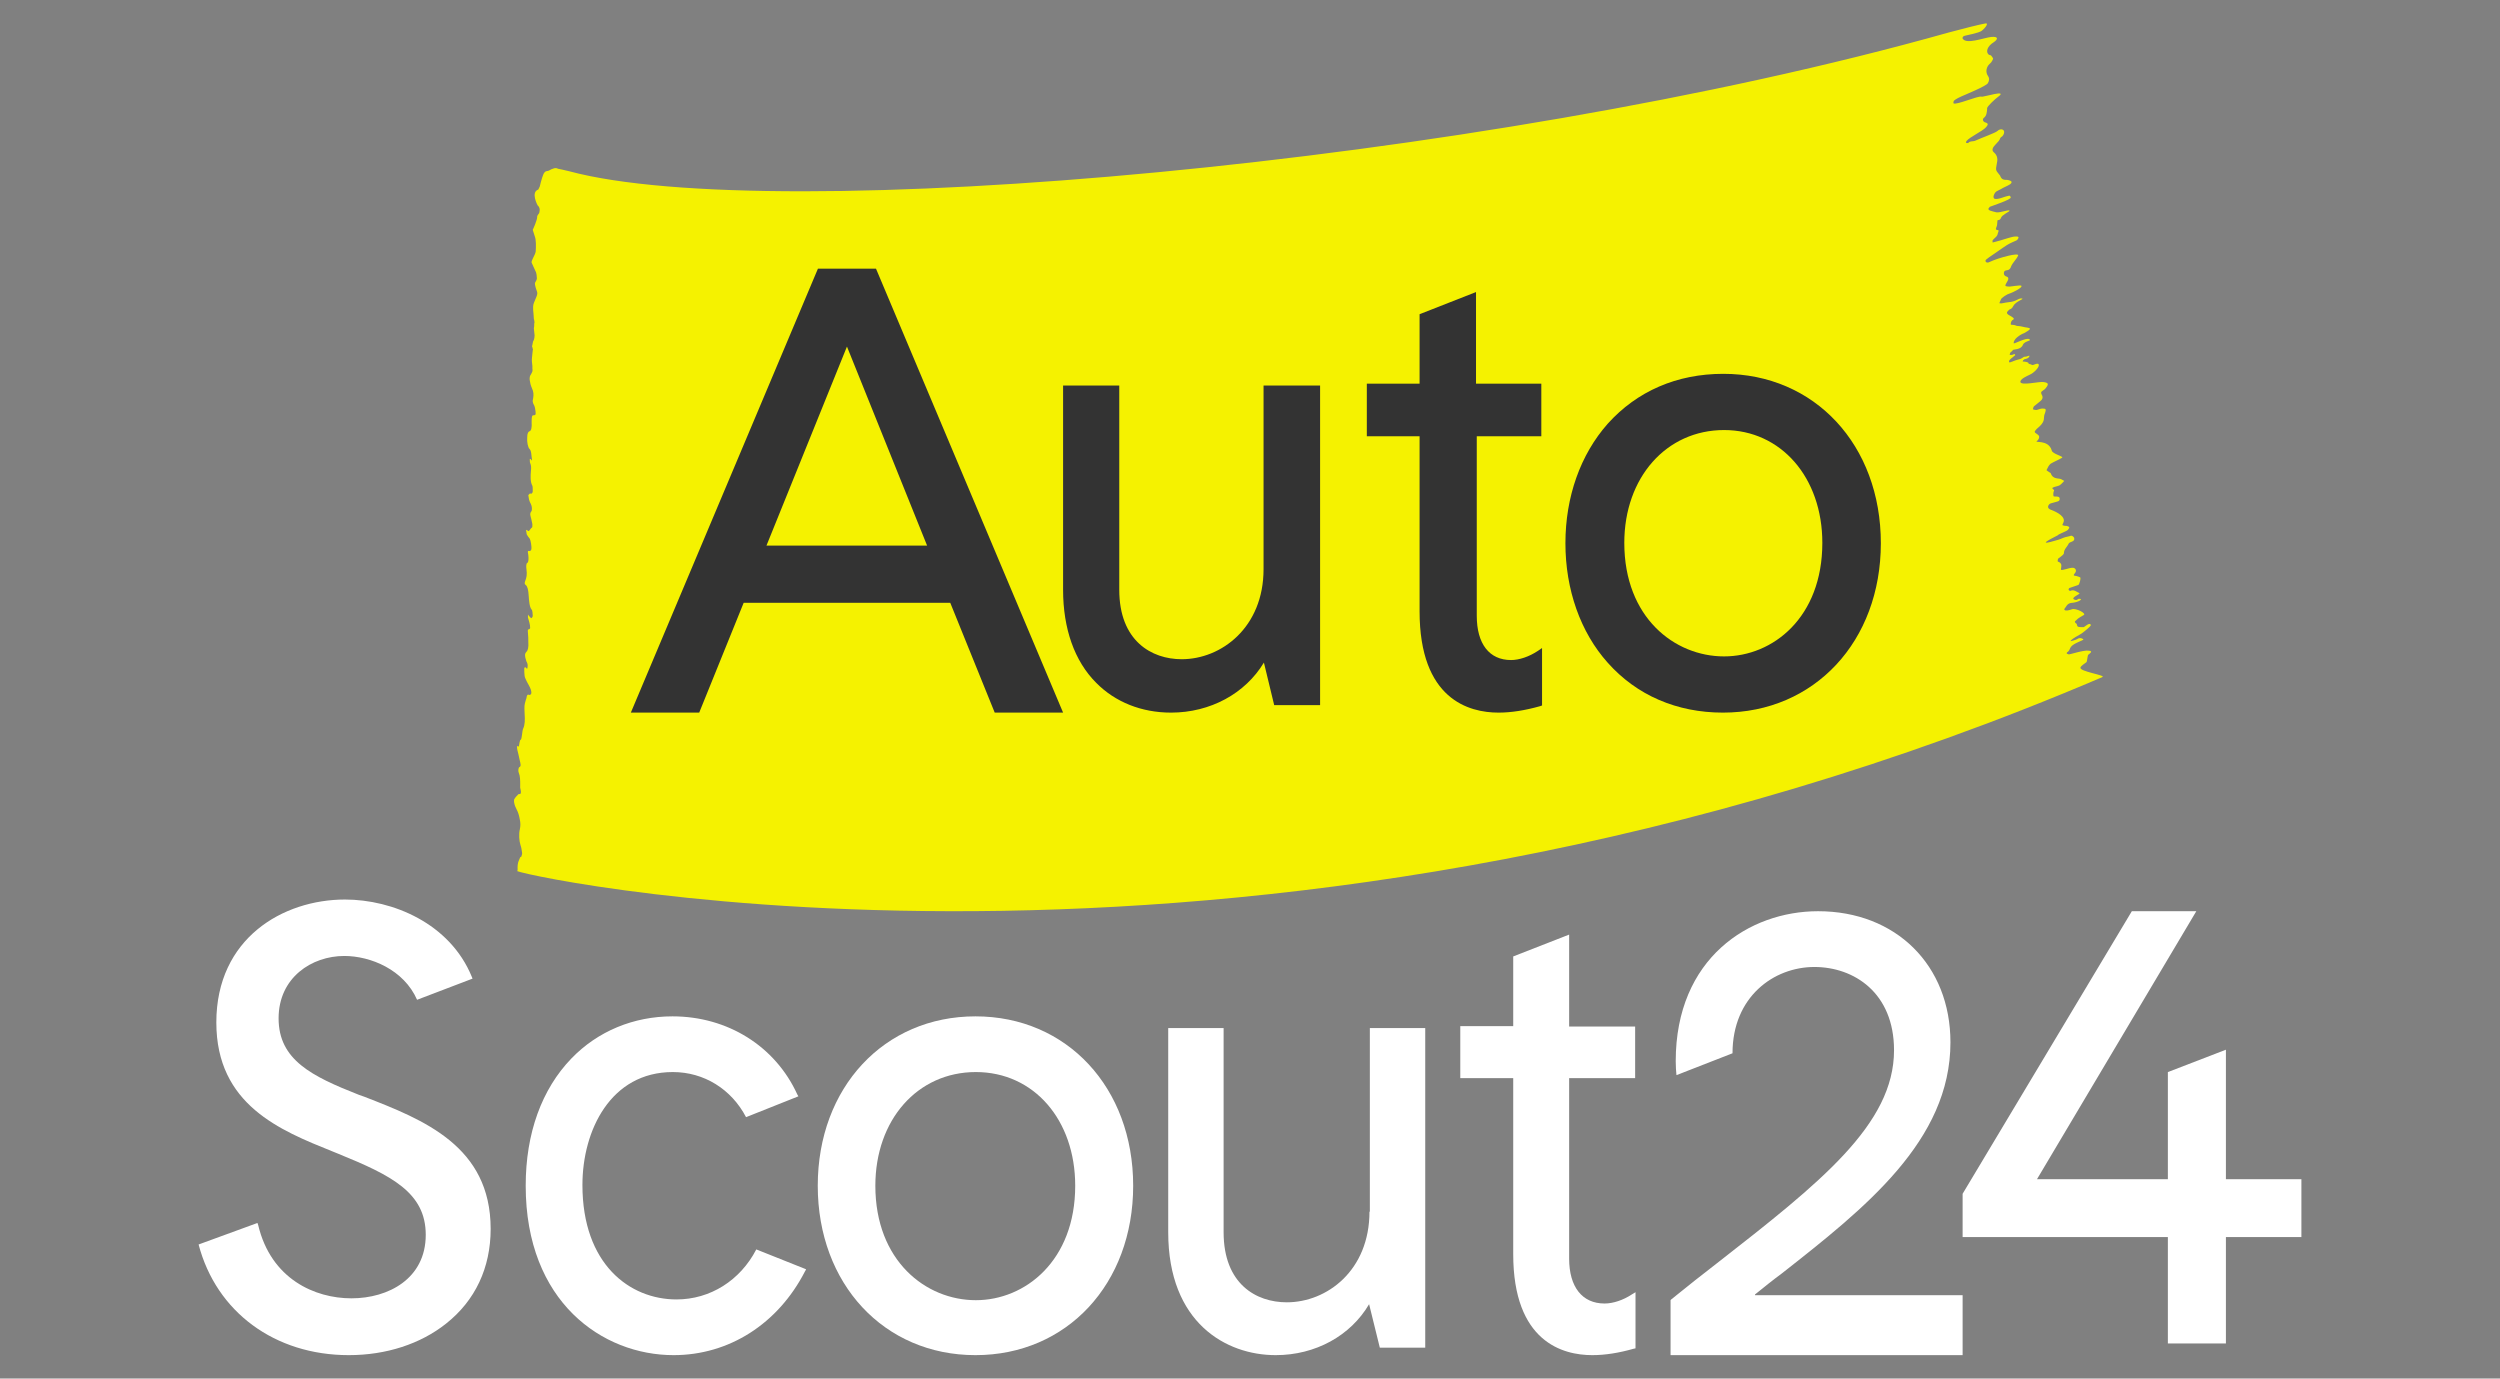
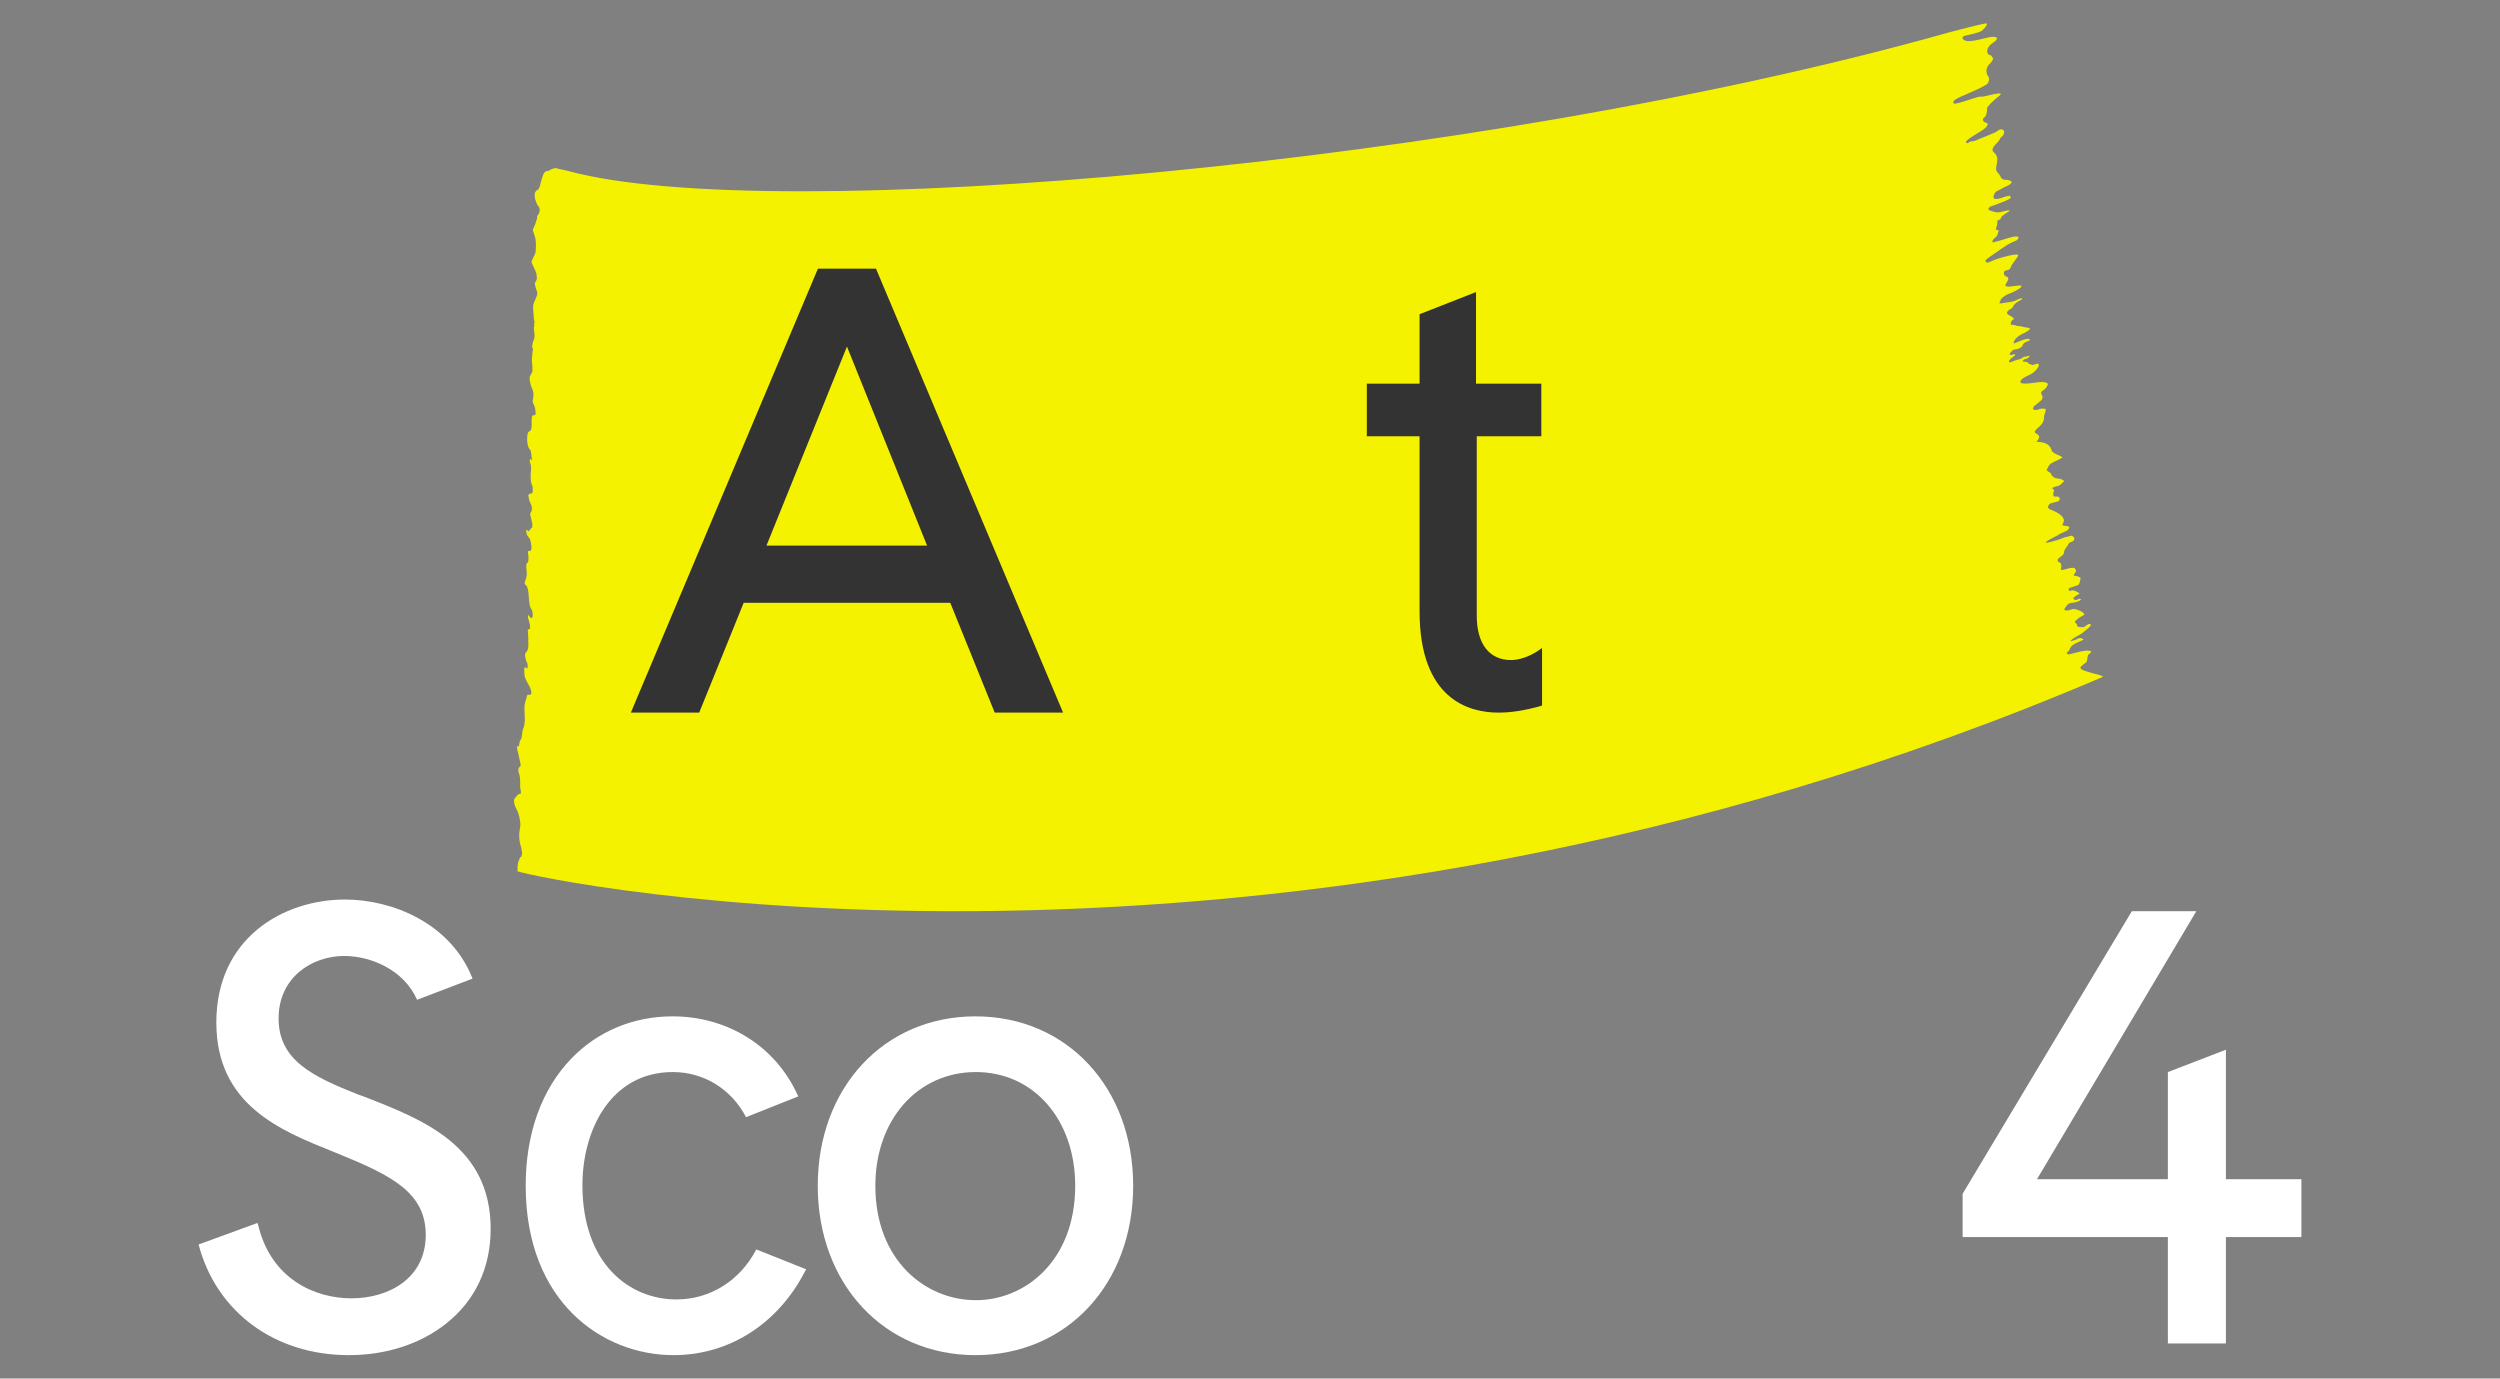
<svg xmlns="http://www.w3.org/2000/svg" width="214px" height="118px" viewBox="0 0 214 118" version="1.1">
  <rect x="0" y="0" width="214" height="118" fill="#808080" stroke="none" />
  <title>autoscout24-logo-on-dark</title>
  <g id="autoscout24-logo-on-dark" stroke="none" stroke-width="1" fill="none" fill-rule="evenodd">
    <g id="AutoScout24_Logo_2020-DARK-MODE" transform="translate(17, 2)" fill-rule="nonzero">
      <path d="M27.308,72.442 C27.276,71.803 27.434,71.643 27.529,71.388 C27.561,71.324 27.592,71.388 27.624,71.324 C27.655,71.228 27.719,71.068 27.687,70.973 C27.655,70.749 27.624,70.526 27.561,70.366 C27.434,69.983 27.403,69.376 27.498,68.993 C27.561,68.705 27.561,68.45 27.498,68.162 C27.434,67.779 27.34,67.492 27.213,67.268 C27.15,67.141 27.055,66.949 27.024,66.757 C26.992,66.693 26.992,66.438 27.024,66.406 C27.118,66.246 27.245,66.119 27.371,65.991 C27.434,65.927 27.529,66.023 27.561,65.927 C27.655,65.735 27.498,65.512 27.529,65.288 C27.529,65.256 27.529,65.193 27.529,65.161 C27.529,64.809 27.529,64.426 27.403,64.139 C27.34,64.011 27.371,63.692 27.466,63.66 C27.624,63.596 27.561,63.372 27.498,63.117 C27.466,62.925 27.403,62.734 27.371,62.542 C27.34,62.414 27.213,61.999 27.276,61.871 C27.308,61.808 27.34,61.903 27.371,61.903 C27.403,61.903 27.434,61.871 27.434,61.776 C27.466,61.616 27.498,61.36 27.561,61.329 C27.687,61.297 27.687,60.562 27.782,60.371 C27.94,60.051 27.94,59.604 27.908,59.093 C27.877,58.391 27.877,58.391 28.003,57.944 C28.035,57.88 28.035,57.816 28.066,57.752 C28.098,57.496 28.161,57.433 28.256,57.465 C28.287,57.496 28.35,57.496 28.382,57.465 C28.508,57.433 28.508,57.273 28.445,57.049 C28.35,56.762 28.224,56.602 28.098,56.347 C28.035,56.187 27.94,56.059 27.908,55.868 C27.877,55.676 27.877,55.421 27.877,55.197 C27.877,55.133 27.971,55.101 28.003,55.133 C28.066,55.165 28.129,55.389 28.161,55.101 C28.193,54.846 28.129,54.75 28.066,54.622 C28.066,54.59 28.035,54.559 28.035,54.527 C27.908,54.143 27.908,53.952 28.066,53.792 C28.193,53.664 28.256,53.409 28.224,52.962 C28.224,52.706 28.224,52.419 28.193,52.195 C28.161,51.876 28.193,51.876 28.256,51.876 C28.287,51.876 28.382,51.812 28.382,51.748 C28.382,51.589 28.35,51.429 28.319,51.301 C28.287,51.142 28.224,51.014 28.193,50.854 C28.193,50.79 28.193,50.694 28.193,50.599 C28.224,50.631 28.224,50.663 28.256,50.694 C28.319,50.758 28.414,50.886 28.477,50.918 C28.508,50.918 28.603,50.79 28.603,50.726 C28.603,50.535 28.572,50.215 28.508,50.184 C28.319,49.96 28.287,49.417 28.256,49.002 C28.224,48.491 28.161,48.204 28.003,48.076 C27.845,47.948 27.94,47.82 27.971,47.693 C28.066,47.469 28.129,47.182 28.066,46.735 C28.035,46.543 28.035,46.224 28.129,46.192 C28.256,46.128 28.256,45.809 28.224,45.521 C28.129,45.074 28.224,45.17 28.319,45.17 C28.382,45.17 28.445,45.138 28.477,45.042 C28.54,44.851 28.414,44.212 28.35,44.116 C28.256,43.988 28.161,43.893 28.098,43.765 C28.066,43.701 28.066,43.509 28.035,43.382 C28.066,43.382 28.098,43.318 28.129,43.382 C28.287,43.637 28.382,43.222 28.54,43.158 C28.572,43.158 28.572,42.966 28.572,42.871 C28.54,42.711 28.508,42.551 28.477,42.424 C28.414,42.168 28.319,41.976 28.477,41.785 C28.572,41.657 28.54,41.338 28.445,41.146 C28.382,41.05 28.319,40.891 28.287,40.763 C28.256,40.667 28.256,40.507 28.224,40.38 C28.256,40.348 28.319,40.284 28.35,40.252 C28.382,40.22 28.445,40.284 28.508,40.252 C28.54,40.22 28.603,40.156 28.603,40.06 C28.603,39.933 28.603,39.645 28.572,39.581 C28.382,39.262 28.414,38.719 28.445,38.336 C28.477,38.017 28.477,37.857 28.382,37.633 C28.35,37.57 28.35,37.41 28.35,37.282 C28.382,37.282 28.414,37.282 28.445,37.314 C28.477,37.346 28.508,37.41 28.508,37.442 C28.508,37.442 28.54,37.346 28.54,37.346 C28.477,37.059 28.508,36.58 28.319,36.42 C28.193,36.292 28.098,35.845 28.129,35.462 C28.129,35.079 28.224,34.951 28.319,34.919 C28.477,34.887 28.54,34.6 28.508,34.121 C28.508,33.61 28.54,33.546 28.698,33.546 C28.887,33.546 28.887,33.418 28.793,32.907 C28.761,32.779 28.73,32.684 28.666,32.588 C28.603,32.428 28.572,32.332 28.635,32.109 C28.698,31.789 28.666,31.502 28.54,31.247 C28.508,31.151 28.445,31.023 28.414,30.895 C28.382,30.799 28.382,30.672 28.35,30.576 C28.319,30.416 28.35,30.225 28.382,30.161 C28.445,30.065 28.477,30.001 28.54,29.873 C28.572,29.81 28.603,29.714 28.572,29.554 C28.572,29.49 28.572,29.394 28.572,29.331 C28.54,29.075 28.508,28.82 28.54,28.596 C28.572,28.404 28.572,28.149 28.603,27.989 C28.635,27.925 28.603,27.862 28.572,27.734 C28.572,27.702 28.54,27.67 28.54,27.638 C28.603,27.478 28.603,27.223 28.666,27.159 C28.666,27.159 28.698,27.127 28.698,27.095 C28.73,26.999 28.761,26.872 28.761,26.712 C28.73,26.52 28.73,26.297 28.698,26.105 C28.73,26.009 28.73,25.882 28.73,25.69 C28.761,25.626 28.761,25.53 28.73,25.435 C28.73,25.403 28.73,25.371 28.698,25.307 C28.698,25.115 28.666,24.956 28.666,24.828 C28.635,24.636 28.635,24.445 28.635,24.253 C28.635,23.838 29.077,23.295 28.982,23.008 C28.951,22.88 28.887,22.752 28.856,22.624 C28.761,22.241 28.761,22.241 28.887,22.05 C28.919,21.986 28.982,21.858 28.951,21.762 C28.951,21.602 28.919,21.411 28.887,21.315 C28.761,21.028 28.635,20.772 28.508,20.485 C28.445,20.325 28.824,19.814 28.856,19.527 C28.887,19.112 28.887,18.505 28.793,18.281 C28.666,17.93 28.73,18.026 28.603,17.675 C28.603,17.675 29.014,16.812 28.982,16.525 C28.982,16.493 29.045,16.365 29.109,16.301 C29.14,16.269 29.172,16.238 29.172,16.142 C29.172,16.142 29.298,15.822 29.014,15.567 C29.014,15.567 28.414,14.449 29.077,14.226 L29.203,13.97 L29.298,13.587 C29.298,13.587 29.488,12.852 29.614,12.757 L29.677,12.693 C29.74,12.661 29.835,12.629 29.898,12.629 C29.962,12.629 29.993,12.597 30.056,12.565 C30.151,12.501 30.246,12.469 30.341,12.437 C30.499,12.373 30.625,12.373 30.751,12.437 C30.783,12.437 30.814,12.469 30.878,12.469 C30.878,12.469 31.225,12.533 31.731,12.661 C49.073,17.323 109.346,12.182 149.812,0.781 C150.854,0.494 152.529,0.079 152.908,0.015 C153.255,-0.081 153.034,0.302 152.655,0.622 C152.402,0.845 151.139,1.037 151.076,1.101 C151.044,1.133 150.981,1.228 150.981,1.26 C151.234,1.867 152.813,1.228 153.445,1.165 C154.077,1.101 154.045,1.356 153.666,1.612 C153.097,1.963 152.971,2.442 153.224,2.666 C153.287,2.729 153.382,2.697 153.445,2.761 C153.508,2.857 153.634,2.985 153.603,3.049 C153.54,3.208 153.445,3.368 153.318,3.464 C153.034,3.719 152.939,4.166 153.16,4.486 C153.318,4.709 153.287,4.901 153.16,5.124 C153.003,5.38 151.202,6.114 150.918,6.242 C150.76,6.306 150.444,6.466 150.286,6.593 C150.223,6.625 150.191,6.817 150.223,6.849 C150.475,7.009 152.339,6.178 152.623,6.274 C152.75,6.338 154.993,5.603 154.013,6.306 C153.792,6.466 153.097,7.104 153.097,7.264 C153.097,7.296 153.097,7.328 153.097,7.36 C153.066,7.615 153.066,7.903 152.813,8.094 C152.687,8.19 152.718,8.414 152.939,8.478 C153.255,8.573 153.16,8.701 153.003,8.893 C152.687,9.244 151.613,9.723 151.328,10.074 C151.297,10.106 151.297,10.17 151.297,10.234 C151.36,10.234 151.455,10.266 151.486,10.234 C151.644,10.042 151.865,10.138 152.086,10.042 C152.56,9.819 153.824,9.372 153.982,9.212 C154.266,8.925 154.772,9.084 154.456,9.595 C154.361,9.755 154.266,9.659 154.171,9.946 C154.14,10.01 154.077,10.106 153.824,10.362 C153.603,10.585 153.445,10.841 153.666,11.032 C154.013,11.32 154.013,11.671 153.919,12.054 C153.824,12.565 153.824,12.565 154.14,12.948 C154.171,13.012 154.235,13.044 154.235,13.108 C154.329,13.332 154.487,13.395 154.677,13.395 C154.772,13.395 154.866,13.395 154.961,13.427 C155.214,13.491 155.277,13.619 155.056,13.779 C154.803,13.938 154.519,14.034 154.266,14.194 C154.108,14.29 153.887,14.353 153.792,14.481 C153.698,14.609 153.571,14.864 153.698,14.992 C153.919,15.152 154.677,14.8 154.772,14.8 C154.898,14.8 155.056,14.641 155.119,14.896 C155.182,15.088 153.476,15.631 153.35,15.695 C153.318,15.695 153.287,15.727 153.287,15.759 C153.003,16.014 153.54,16.078 153.887,16.174 C154.203,16.238 155.151,15.854 154.993,16.078 C154.929,16.142 154.361,16.429 154.298,16.621 C154.203,16.908 153.982,16.812 153.982,16.876 C153.95,17.068 153.982,17.291 153.887,17.451 C153.792,17.675 153.887,17.675 154.045,17.706 C154.14,17.738 154.013,17.93 154.013,17.962 C154.013,18.058 153.95,18.186 153.855,18.281 C153.761,18.377 153.634,18.473 153.571,18.569 C153.54,18.601 153.571,18.696 153.571,18.76 C153.634,18.76 154.835,18.409 154.898,18.377 C155.056,18.345 155.309,18.249 155.467,18.249 C155.561,18.249 155.94,18.186 155.719,18.473 C155.624,18.601 155.688,18.537 155.277,18.728 C154.866,18.92 154.898,18.888 153.761,19.686 C153.129,20.133 153.35,19.942 153.003,20.229 C152.876,20.357 153.034,20.581 153.318,20.421 C154.14,20.038 155.877,19.591 155.751,19.878 C155.593,20.229 155.277,20.485 155.151,20.804 C155.024,21.219 154.74,21.092 154.614,21.187 C154.487,21.283 154.487,21.602 154.74,21.666 C155.056,21.762 154.866,22.018 154.74,22.241 C154.55,22.56 154.74,22.497 154.929,22.529 C155.056,22.56 155.972,22.369 156.035,22.465 C156.13,22.624 155.34,23.008 155.087,23.103 C155.024,23.135 154.74,23.167 154.298,23.582 C154.266,23.71 154.108,23.934 154.171,23.966 C154.392,23.998 154.55,23.902 154.929,23.87 C155.656,23.806 155.719,23.519 156.067,23.55 C156.351,23.582 155.561,23.774 155.34,24.189 C155.182,24.508 155.056,24.445 154.993,24.508 C154.835,24.668 154.645,24.796 154.993,24.987 C155.214,25.115 155.53,25.275 155.309,25.371 C155.182,25.435 155.119,25.594 155.119,25.754 C155.119,25.85 155.34,25.754 155.593,25.882 C155.688,25.914 155.94,25.914 156.035,25.946 C156.13,25.977 156.225,25.977 156.319,26.009 C156.414,26.041 156.73,26.041 156.762,26.137 C156.793,26.233 156.319,26.488 156.256,26.52 C155.909,26.648 155.34,27.031 155.372,27.383 C155.372,27.478 156.446,26.872 156.699,27.031 C156.983,27.191 156.319,27.159 156.161,27.51 C156.004,27.957 155.34,27.893 155.309,27.957 C155.277,28.021 155.214,28.085 155.119,28.149 C155.056,28.181 155.056,28.309 155.024,28.372 C155.087,28.372 155.182,28.404 155.245,28.372 C155.309,28.372 155.372,28.309 155.435,28.309 C155.467,28.309 155.53,28.404 155.498,28.404 C155.309,28.596 154.866,28.82 154.993,29.011 C155.024,29.075 155.435,28.852 155.719,28.788 C156.193,28.692 156.13,28.532 156.351,28.532 C156.572,28.532 156.793,28.341 156.699,28.532 C156.667,28.596 156.572,28.692 156.383,28.724 C156.193,28.756 156.098,28.947 156.161,28.947 C156.351,28.947 156.635,29.011 156.635,29.075 C156.635,29.203 156.825,29.139 156.92,29.235 C157.014,29.331 157.551,28.915 157.52,29.299 C157.488,29.49 157.141,29.905 156.699,30.097 C156.509,30.193 155.972,30.416 155.94,30.672 C155.94,31.055 157.551,30.64 157.93,30.704 C158.341,30.768 158.404,30.863 158.12,31.215 C158.057,31.31 157.962,31.374 157.867,31.438 C157.709,31.534 157.678,31.598 157.773,31.789 C157.93,32.045 157.804,32.237 157.583,32.396 C157.425,32.524 157.267,32.652 157.109,32.779 C157.046,32.843 157.046,32.939 157.014,33.035 C157.109,33.067 157.204,33.099 157.299,33.099 C157.488,33.067 157.646,32.971 157.836,32.971 C158.152,32.971 158.152,33.035 158.057,33.354 C157.994,33.482 157.962,33.642 157.962,33.769 C157.962,34.089 157.804,34.28 157.615,34.472 C157.52,34.568 157.425,34.632 157.33,34.727 C157.109,34.983 157.109,34.983 157.393,35.174 C157.488,35.238 157.583,35.334 157.551,35.43 C157.551,35.526 157.457,35.685 157.362,35.749 C157.078,35.941 158.341,35.59 158.625,36.548 C158.657,36.867 159.7,37.059 159.51,37.186 C159.194,37.378 158.847,37.506 158.531,37.697 C158.373,37.825 158.278,38.049 158.183,38.24 C158.183,38.272 158.341,38.368 158.436,38.432 C158.499,38.464 158.562,38.496 158.562,38.559 C158.689,38.879 158.941,38.943 159.257,38.975 C159.415,38.975 159.573,39.102 159.7,39.166 C159.573,39.294 159.447,39.454 159.289,39.549 C159.099,39.645 158.878,39.645 158.72,39.741 C158.562,39.837 158.91,39.901 158.815,40.028 C158.752,40.156 158.752,40.348 158.783,40.476 C158.783,40.507 159.005,40.507 159.099,40.507 C159.162,40.507 159.257,40.539 159.289,40.603 C159.32,40.667 159.32,40.795 159.257,40.859 C159.194,40.955 158.531,41.05 158.436,41.146 C158.246,41.338 158.278,41.529 158.531,41.625 C159.131,41.849 159.889,42.264 159.605,42.775 C159.478,42.998 159.573,42.966 159.7,42.998 C159.763,43.03 159.857,42.998 159.952,43.03 C160.173,43.094 160.173,43.158 160.015,43.35 C159.921,43.477 159.226,43.701 159.131,43.829 C159.099,43.861 156.856,44.914 159.162,44.212 C159.194,44.212 159.447,44.116 159.668,44.02 C159.826,43.956 160.11,43.924 160.268,43.861 C160.363,43.829 160.521,43.956 160.552,44.052 C160.584,44.212 160.521,44.308 160.331,44.372 C160.237,44.403 160.11,44.467 160.079,44.531 C159.952,44.819 159.668,45.01 159.668,45.361 C159.668,45.457 159.447,45.617 159.32,45.713 C159.257,45.745 159.194,45.809 159.162,45.84 C159.162,45.904 159.131,45.968 159.131,46.032 C159.162,46.064 159.162,46.096 159.226,46.096 C159.542,46.256 159.447,46.479 159.415,46.735 C159.384,46.926 160.205,46.543 160.489,46.607 C160.742,46.671 160.742,46.926 160.616,47.054 C160.426,47.278 160.521,47.278 160.742,47.309 C160.868,47.341 161.089,47.405 161.089,47.469 C161.089,47.661 161.026,47.852 160.963,48.012 C160.931,48.076 160.805,48.108 160.71,48.14 C160.521,48.204 160.331,48.267 160.142,48.331 C160.11,48.363 160.047,48.427 160.079,48.491 C160.079,48.523 160.173,48.587 160.205,48.587 C160.521,48.427 160.742,48.651 160.995,48.778 C161.121,48.842 160.205,49.162 160.552,49.321 C160.837,49.449 160.837,49.226 160.995,49.257 C161.374,49.257 160.9,49.577 160.3,49.609 C159.952,49.641 159.826,49.992 159.763,50.056 C159.636,50.152 159.668,50.407 160.363,50.152 C160.679,50.024 161.69,50.535 161.342,50.663 C161.311,50.663 160.805,50.982 160.805,51.014 C160.679,51.173 160.489,51.173 160.71,51.365 C160.837,51.429 160.742,51.589 160.9,51.653 C160.963,51.684 161.247,51.684 161.311,51.684 C161.405,51.748 161.848,51.205 161.974,51.493 C162.037,51.589 161.279,52.163 161.184,52.227 C160.963,52.387 160.426,52.611 160.237,52.866 C160.173,52.93 160.71,52.77 160.805,52.706 C161.058,52.515 161.342,52.706 161.342,52.738 C161.374,52.802 160.489,53.058 160.268,53.377 C160.173,53.505 160.173,53.632 160.047,53.76 C159.857,53.888 159.857,53.952 160.079,54.016 C160.142,54.048 161.342,53.632 161.784,53.696 C162.258,53.728 161.816,53.984 161.753,54.048 C161.69,54.111 161.658,54.654 161.595,54.686 C161.469,54.782 161.121,55.006 161.089,55.133 C160.931,55.485 163.364,55.804 162.953,55.964 C91.435,86.525 28.761,73.208 27.276,72.569 C27.276,72.569 27.308,72.506 27.308,72.442 L27.308,72.442 Z" id="path4" fill="#F5F200" />
-       <path d="M133.229,108.806 C133.986,108.194 134.744,107.581 135.533,107 C142.635,101.419 149.958,95.645 149.958,87.226 C149.958,80.613 145.287,76 138.626,76 C132.755,76 126.442,80 126.442,88.839 C126.442,89.258 126.473,89.742 126.505,90.032 L131.303,88.161 C131.303,83.323 134.838,80.774 138.311,80.774 C141.688,80.774 145.129,82.968 145.129,87.903 C145.129,94.258 138.784,99.258 129.977,106.129 C128.715,107.097 127.42,108.129 126.063,109.226 L126,109.29 L126,114 L151,114 L151,108.871 L133.229,108.871 L133.229,108.806 Z" id="path6" fill="#FFFFFF" />
      <path d="M14.18,91.878 L13.727,91.719 C9.69,90.13 6.848,88.731 6.848,85.171 C6.848,81.675 9.69,79.831 12.468,79.831 C14.729,79.831 17.571,81.007 18.702,83.582 L23.45,81.77 L23.385,81.611 C21.512,77.034 16.602,75 12.532,75 C7.235,75 1.518,78.306 1.518,85.521 C1.518,92.577 7.009,94.77 11.434,96.55 L11.983,96.773 C16.505,98.616 19.444,100.078 19.444,103.702 C19.444,107.452 16.247,109.137 13.081,109.137 C9.948,109.137 6.202,107.484 5.103,102.875 L5.039,102.685 L0,104.528 C1.518,110.313 6.525,114 12.855,114 C16.053,114 18.992,113.046 21.189,111.298 C23.676,109.328 25,106.531 25,103.193 C25,96.105 19.251,93.848 14.18,91.878 L14.18,91.878 Z" id="path8" fill="#FFFFFF" />
      <path d="M66.5,85 C58.671,85 53,91.098 53,99.5 C53,107.902 58.671,114 66.5,114 C74.329,114 80,107.902 80,99.5 C80,91.098 74.329,85 66.5,85 Z M75.038,99.5 C75.038,105.923 70.753,109.296 66.532,109.296 C62.247,109.296 57.93,105.923 57.93,99.5 C57.93,93.856 61.538,89.768 66.532,89.768 C71.494,89.768 75.038,93.856 75.038,99.5 Z" id="path10" fill="#FFFFFF" />
-       <path d="M100.227,101.716 C100.227,106.751 96.592,109.478 93.147,109.478 C90.523,109.478 87.741,107.906 87.741,103.48 L87.741,86 L83,86 L83,103.48 C83,111.242 87.963,114 92.198,114 C95.612,114 98.615,112.332 100.195,109.638 L101.112,113.359 L105,113.359 L105,86 L100.259,86 L100.259,101.716 L100.227,101.716 Z" id="path12" fill="#FFFFFF" />
-       <path d="M117.319,78 L112.532,79.871 L112.532,85.839 L108,85.839 L108,90.29 L112.532,90.29 L112.532,105.355 C112.532,112.871 116.777,114 119.298,114 C120.415,114 121.596,113.806 122.84,113.452 L123,113.419 L123,108.613 L122.681,108.806 C121.947,109.29 121.085,109.581 120.351,109.581 C118.436,109.581 117.319,108.161 117.319,105.742 L117.319,90.29 L122.968,90.29 L122.968,85.871 L117.319,85.871 L117.319,78 Z" id="path14" fill="#FFFFFF" />
      <polygon id="polygon16" fill="#FFFFFF" points="165.484 76 151 100.187 151 103.894 168.569 103.894 168.569 113 173.538 113 173.538 103.894 180 103.894 180 98.941 173.538 98.941 173.538 87.854 168.569 89.771 168.569 98.941 157.365 98.941 171.004 76" />
      <path d="M47.739,104.95 C46.36,107.61 43.791,109.232 40.909,109.232 C36.898,109.232 32.856,106.215 32.856,99.435 C32.856,94.764 35.269,89.768 40.595,89.768 C43.258,89.768 45.608,91.228 46.862,93.629 L51.342,91.845 L51.248,91.682 C49.368,87.563 45.295,85 40.564,85 C37.243,85 34.172,86.265 31.916,88.601 C29.379,91.228 28,94.991 28,99.5 C28,109.459 34.58,114 40.658,114 C45.389,114 49.587,111.34 51.906,106.831 L52,106.669 L51.969,106.636 L47.739,104.95 Z" id="path18" fill="#FFFFFF" />
      <path d="M57.986,21 L53.014,21 L37,59 L42.852,59 L46.659,49.597 L64.341,49.597 L68.148,59 L74,59 L57.986,21 Z M62.359,44.702 L48.61,44.702 L55.5,27.666 L62.359,44.702 Z" id="path22" fill="#333333" />
-       <path d="M91.16,31 L91.16,46.726 C91.16,51.712 87.546,54.429 84.151,54.429 C81.574,54.429 78.809,52.863 78.809,48.484 L78.809,31 L74,31 L74,48.484 C74,51.808 74.974,54.589 76.829,56.443 C78.463,58.105 80.726,59 83.24,59 C86.603,59 89.589,57.37 91.191,54.717 L92.071,58.361 L96,58.361 L96,31 L91.16,31 Z" id="path24" fill="#333333" />
      <path d="M114.937,35.343 L114.937,30.843 L109.347,30.843 L109.347,23 L104.516,24.896 L104.516,30.843 L100,30.843 L100,35.343 L104.516,35.343 L104.516,50.321 C104.516,57.875 108.747,59 111.274,59 C112.379,59 113.547,58.807 114.811,58.454 L115,58.389 L115,53.471 L114.621,53.729 C113.895,54.211 113.042,54.5 112.347,54.5 C110.484,54.5 109.411,53.118 109.411,50.707 L109.411,35.343 L114.937,35.343 Z" id="path26" fill="#333333" />
-       <path d="M130.516,30 C126.535,30 123.132,31.486 120.628,34.263 C118.284,36.911 117,40.528 117,44.5 C117,48.472 118.284,52.121 120.628,54.737 C123.1,57.514 126.535,59 130.484,59 C138.317,59 144,52.896 144,44.5 C144,36.104 138.35,30 130.516,30 L130.516,30 Z M130.58,54.188 C126.342,54.188 122.04,50.862 122.04,44.468 C122.04,38.881 125.636,34.812 130.58,34.812 C135.46,34.812 138.992,38.881 138.992,44.468 C138.992,50.862 134.754,54.188 130.58,54.188 Z" id="path28" fill="#333333" />
    </g>
  </g>
</svg>